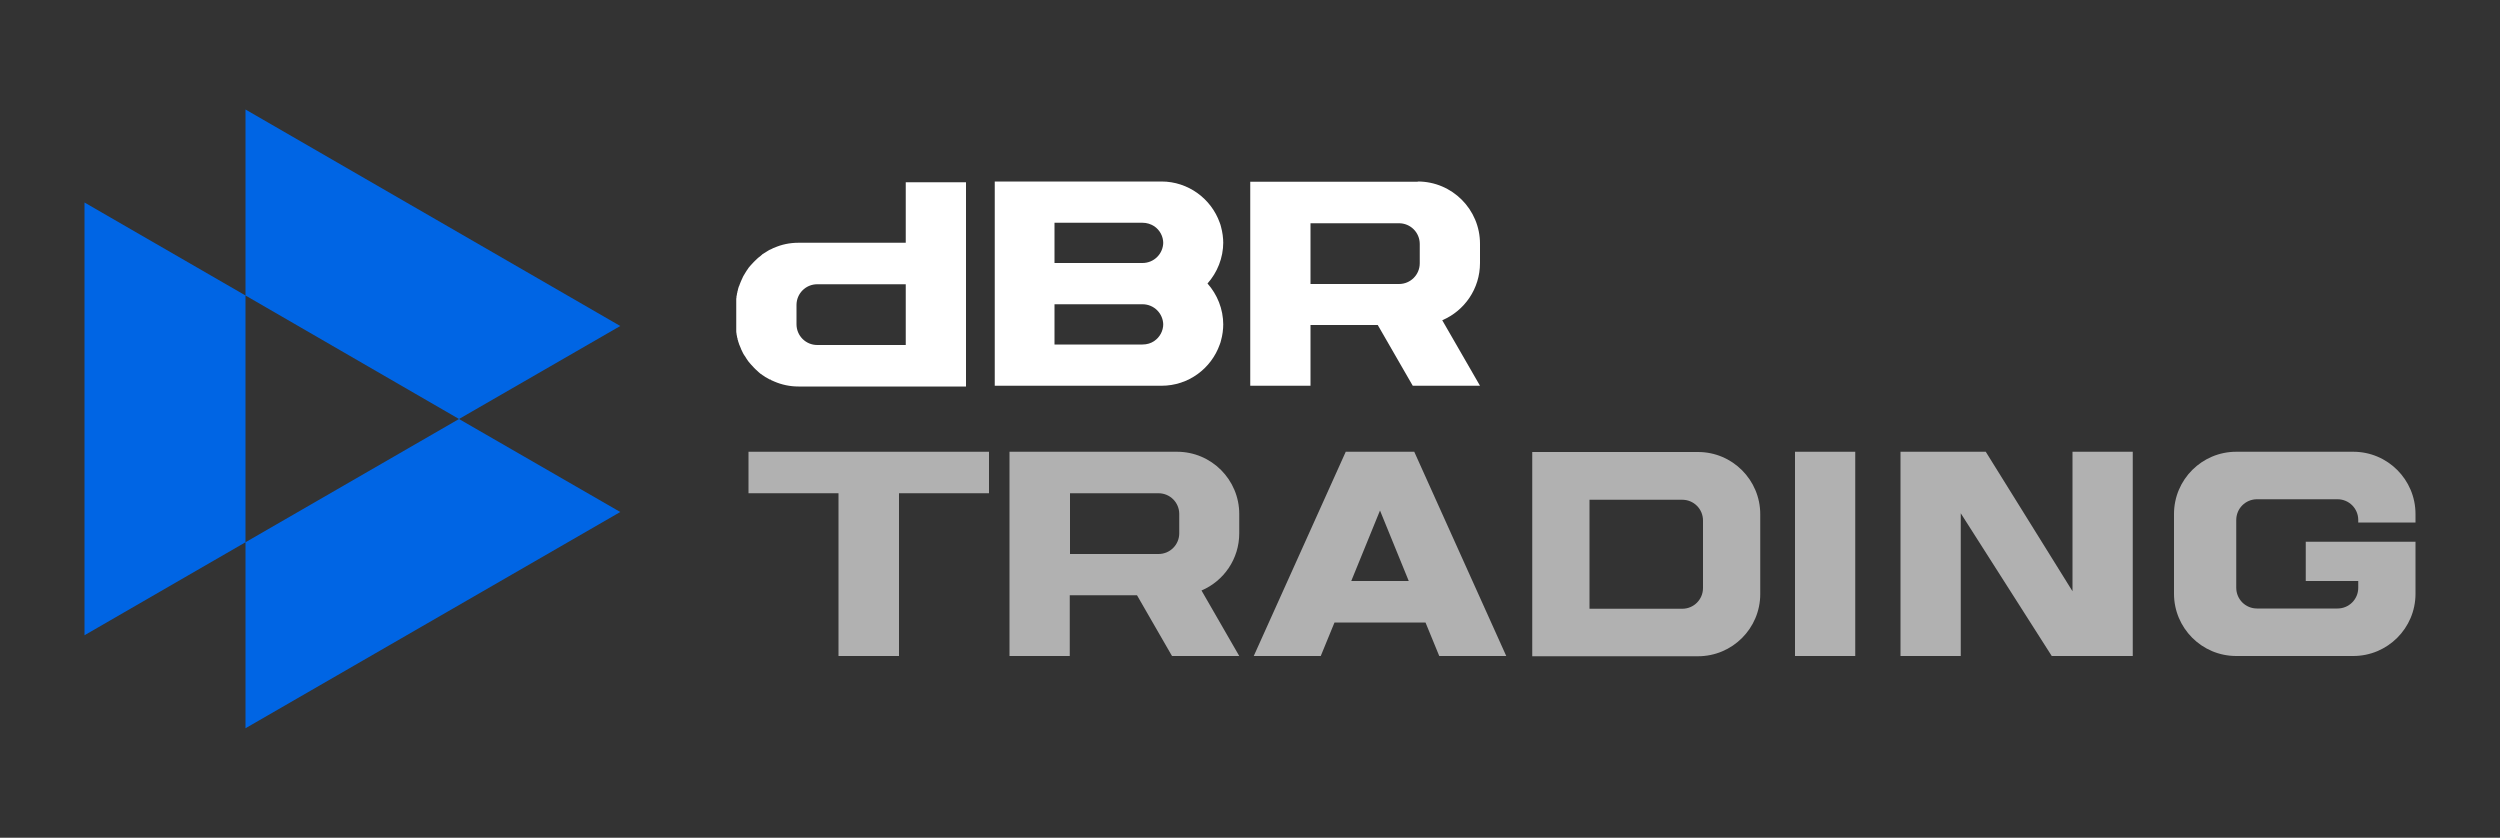
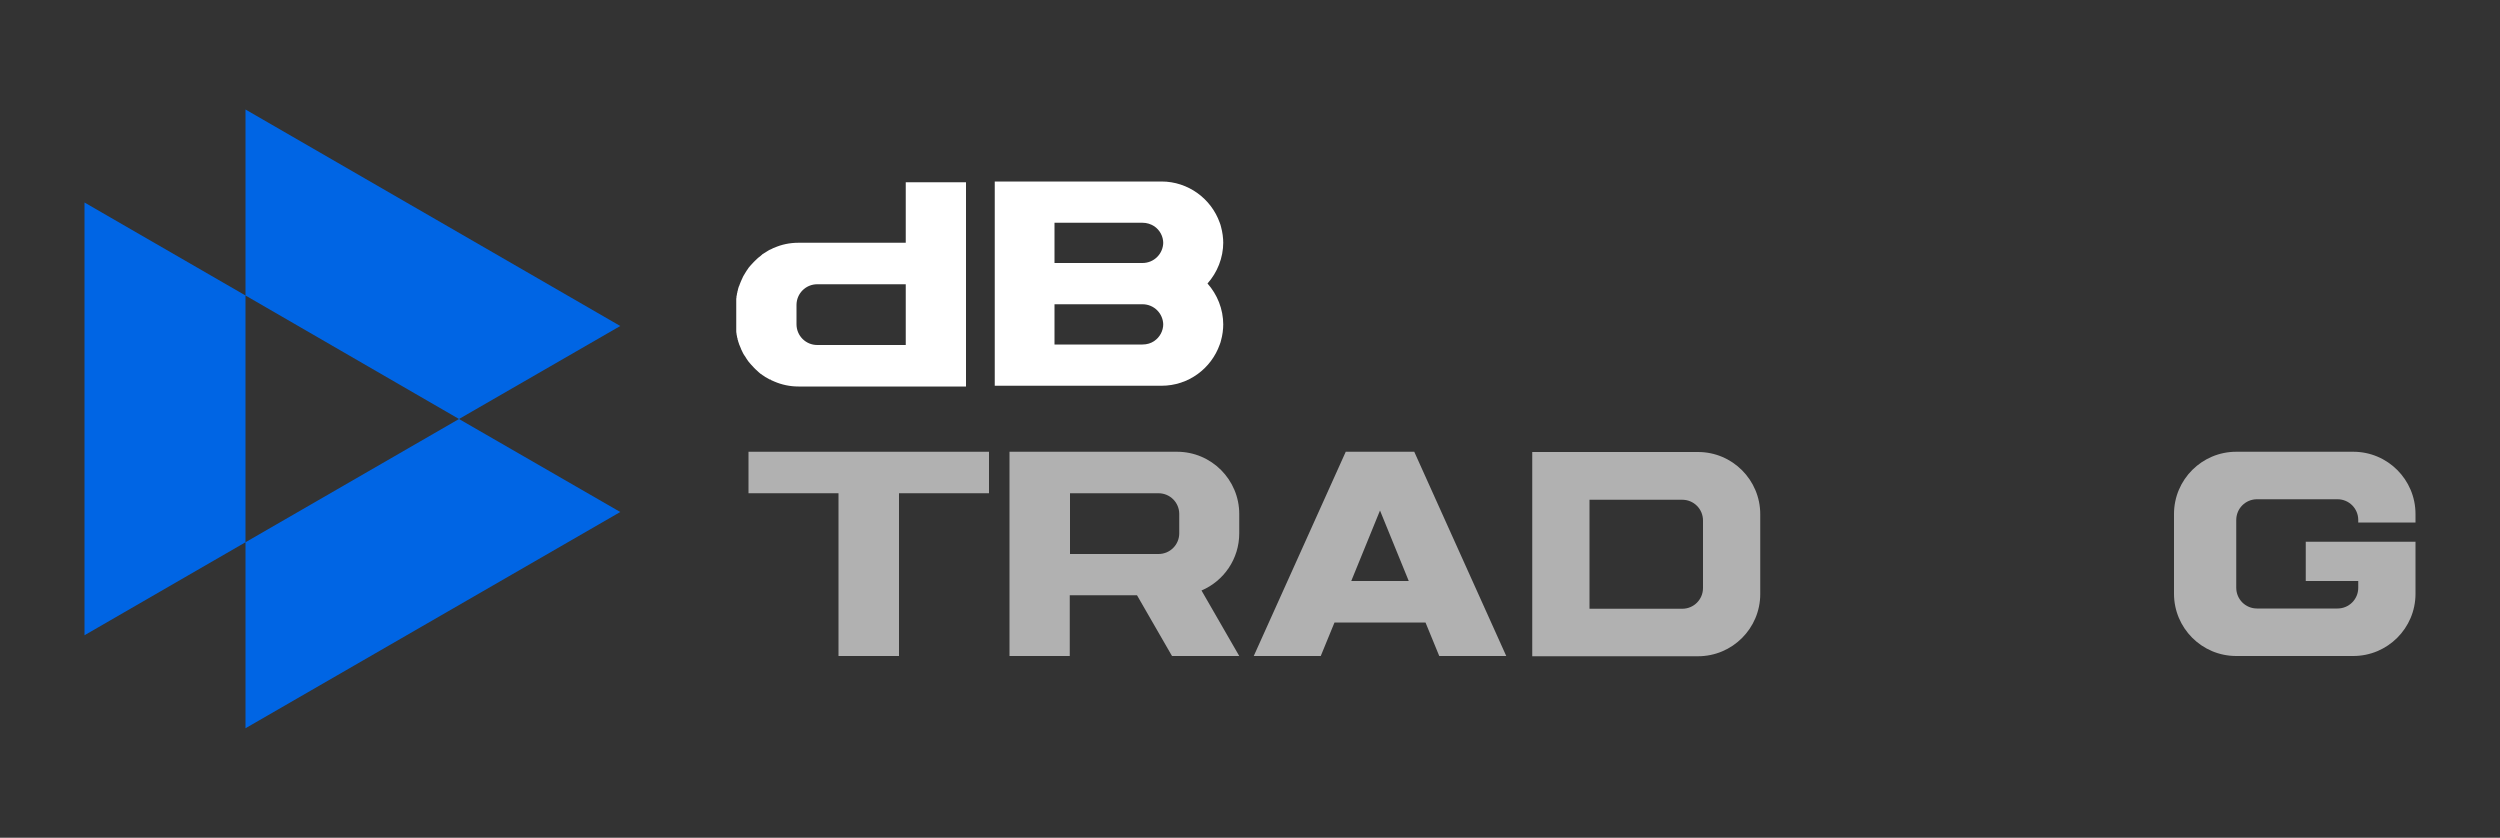
<svg xmlns="http://www.w3.org/2000/svg" id="Layer_1" data-name="Layer 1" viewBox="0 0 100 33.51">
  <rect x="0" y="0" width="100" height="33.51" fill="#333333" stroke="none" />
  <defs>
    <style> .cls-1 { fill: #0065e4; } .cls-2 { fill: #fff; } .cls-3 { fill: #b1b1b1; } </style>
  </defs>
  <g>
-     <path class="cls-2" d="M56.71,7.27h-6.7V15.43h2.41v-2.43h2.69l1.4,2.43h2.69l-1.51-2.62c.89-.38,1.51-1.26,1.51-2.29v-.77c0-1.37-1.11-2.49-2.49-2.49Zm-4.29,1.66h3.54c.46,0,.83,.37,.83,.83v.77c0,.46-.37,.83-.83,.83h-3.54v-2.43Z" />
    <g>
      <path class="cls-2" d="M36.23,7.29v2.42h-4.29c-.35,0-.68,.07-.97,.2-.03,.01-.06,.02-.09,.04-.02,.01-.04,.02-.06,.03,0,0-.02,0-.03,.01-.02,.01-.04,.02-.07,.04-.05,.03-.1,.06-.16,.1-.02,.01-.04,.03-.06,.04,0,0-.02,0-.02,.02-.02,.01-.04,.03-.06,.05-.1,.07-.18,.15-.27,.24-.04,.04-.08,.09-.12,.13-.02,.02-.04,.05-.06,.07-.02,.02-.04,.05-.05,.07-.04,.05-.07,.1-.1,.15-.01,.02-.02,.04-.03,.05-.01,.02-.02,.03-.03,.05-.01,.02-.02,.04-.03,.05-.02,.04-.04,.08-.06,.13-.03,.06-.05,.12-.08,.19-.01,.03-.02,.07-.04,.1-.01,.03-.02,.07-.03,.1,0,.03-.01,.05-.02,.08,0,0,0,0,0,0,0,.03-.01,.06-.02,.09,0,.04-.01,.08-.02,.11,0,.03,0,.06-.01,.1,0,.03,0,.06,0,.09,0,.02,0,.05,0,.07,0,.03,0,.07,0,.1v.77s0,.07,0,.1c0,.02,0,.05,0,.07,0,.03,0,.06,0,.08,0,.04,0,.07,.01,.11,0,.04,.01,.07,.02,.11,0,.03,0,.05,.02,.08,0,0,0,.01,0,.02,0,.02,.01,.05,.02,.07,0,.03,.02,.07,.03,.1,.01,.04,.02,.07,.04,.11,.02,.04,.03,.08,.05,.12,.01,.03,.02,.06,.04,.09,.02,.04,.03,.07,.05,.1,0,.02,.02,.03,.03,.05,.01,.02,.02,.04,.04,.06,.04,.07,.08,.13,.13,.2,.02,.02,.03,.04,.05,.06,.02,.02,.04,.05,.06,.07,.04,.04,.08,.09,.12,.13,0,0,0,0,0,0,.02,.02,.04,.04,.06,.06,.04,.04,.09,.08,.13,.12,.02,.02,.05,.04,.07,.06,.02,.01,.03,.02,.05,.03,.02,.02,.05,.04,.07,.05,0,0,.02,.01,.03,.02,.03,.02,.05,.04,.08,.05,.02,.01,.05,.03,.07,.04,.02,.01,.04,.02,.07,.04h.03s.04,.04,.06,.04c.03,.01,.06,.03,.09,.04,.3,.13,.63,.2,.97,.2h6.7V7.29h-2.41Zm0,6.51h-3.54c-.46,0-.83-.37-.83-.83v-.77c0-.46,.37-.83,.83-.83h3.54v2.43Z" />
      <path class="cls-2" d="M48.93,9.74c0-.23-.03-.45-.09-.67-.01-.05-.03-.11-.05-.16-.34-.96-1.26-1.65-2.33-1.65h-6.67V15.43h6.67c1.08,0,1.99-.69,2.33-1.65,.02-.05,.04-.11,.05-.16,.06-.21,.09-.44,.09-.67v.04c0-.63-.24-1.21-.63-1.65,.39-.44,.63-1.02,.63-1.65v.04Zm-3.23-.83c.17,0,.33,.05,.47,.14,.22,.15,.36,.4,.36,.68v-.04c0,.46-.37,.83-.83,.83h-3.52v-1.61h3.52Zm0,4.87h-3.52v-1.61h2.68s.84,0,.84,0c.46,0,.83,.37,.83,.83v-.04c0,.28-.14,.53-.36,.68-.13,.09-.29,.14-.47,.14Z" />
    </g>
    <g>
      <path class="cls-3" d="M53.83,18.07l-3.68,8.17h2.68l.55-1.34h3.64l.55,1.34h2.68l-3.68-8.17h-2.73Zm.22,5.17l1.15-2.82,1.15,2.82h-2.29Z" />
-       <rect class="cls-3" x="71.8" y="18.07" width="2.41" height="8.17" />
-       <polygon class="cls-3" points="82.9 23.65 79.43 18.07 76.02 18.07 76.02 26.24 78.43 26.24 78.43 20.53 82.07 26.24 85.31 26.24 85.31 18.07 82.9 18.07 82.9 23.65" />
      <path class="cls-3" d="M96.62,20.9v-.34c0-1.37-1.11-2.49-2.49-2.49h-4.68c-1.37,0-2.49,1.11-2.49,2.49v3.19c0,1.37,1.11,2.49,2.49,2.49h4.68c1.37,0,2.49-1.11,2.49-2.49v-2.08h-4.39v1.57h2.1v.27c0,.46-.37,.83-.83,.83h-3.22c-.46,0-.83-.37-.83-.83v-2.71c0-.46,.37-.83,.83-.83h3.22c.46,0,.83,.37,.83,.83v.1h2.29Z" />
      <path class="cls-3" d="M67.92,18.08h-6.63v8.17h6.63c1.37,0,2.49-1.11,2.49-2.49v-3.19c0-1.37-1.11-2.49-2.49-2.49Zm.2,5.44c0,.46-.37,.83-.83,.83h-3.71v-4.36h3.71c.46,0,.83,.37,.83,.83v2.71Z" />
      <polygon class="cls-3" points="29.94 18.07 29.94 19.73 33.54 19.73 33.54 26.24 35.96 26.24 35.96 19.73 39.56 19.73 39.56 18.07 29.94 18.07" />
      <path class="cls-3" d="M47.09,18.07h-6.71v8.17h2.41v-2.43h2.69l1.4,2.43h2.69l-1.51-2.62c.89-.38,1.51-1.26,1.51-2.29v-.77c0-1.37-1.11-2.49-2.49-2.49Zm-4.29,1.66h3.54c.46,0,.83,.37,.83,.83v.77c0,.46-.37,.83-.83,.83h-3.54v-2.43Z" />
    </g>
  </g>
  <path class="cls-1" d="M18.36,16.76l-8.54,4.93-6.44,3.72V8.1l6.44,3.72,8.54,4.94Zm6.45-3.72L9.82,4.38V29.13l14.99-8.65-6.45-3.72,6.45-3.72Z" />
</svg>